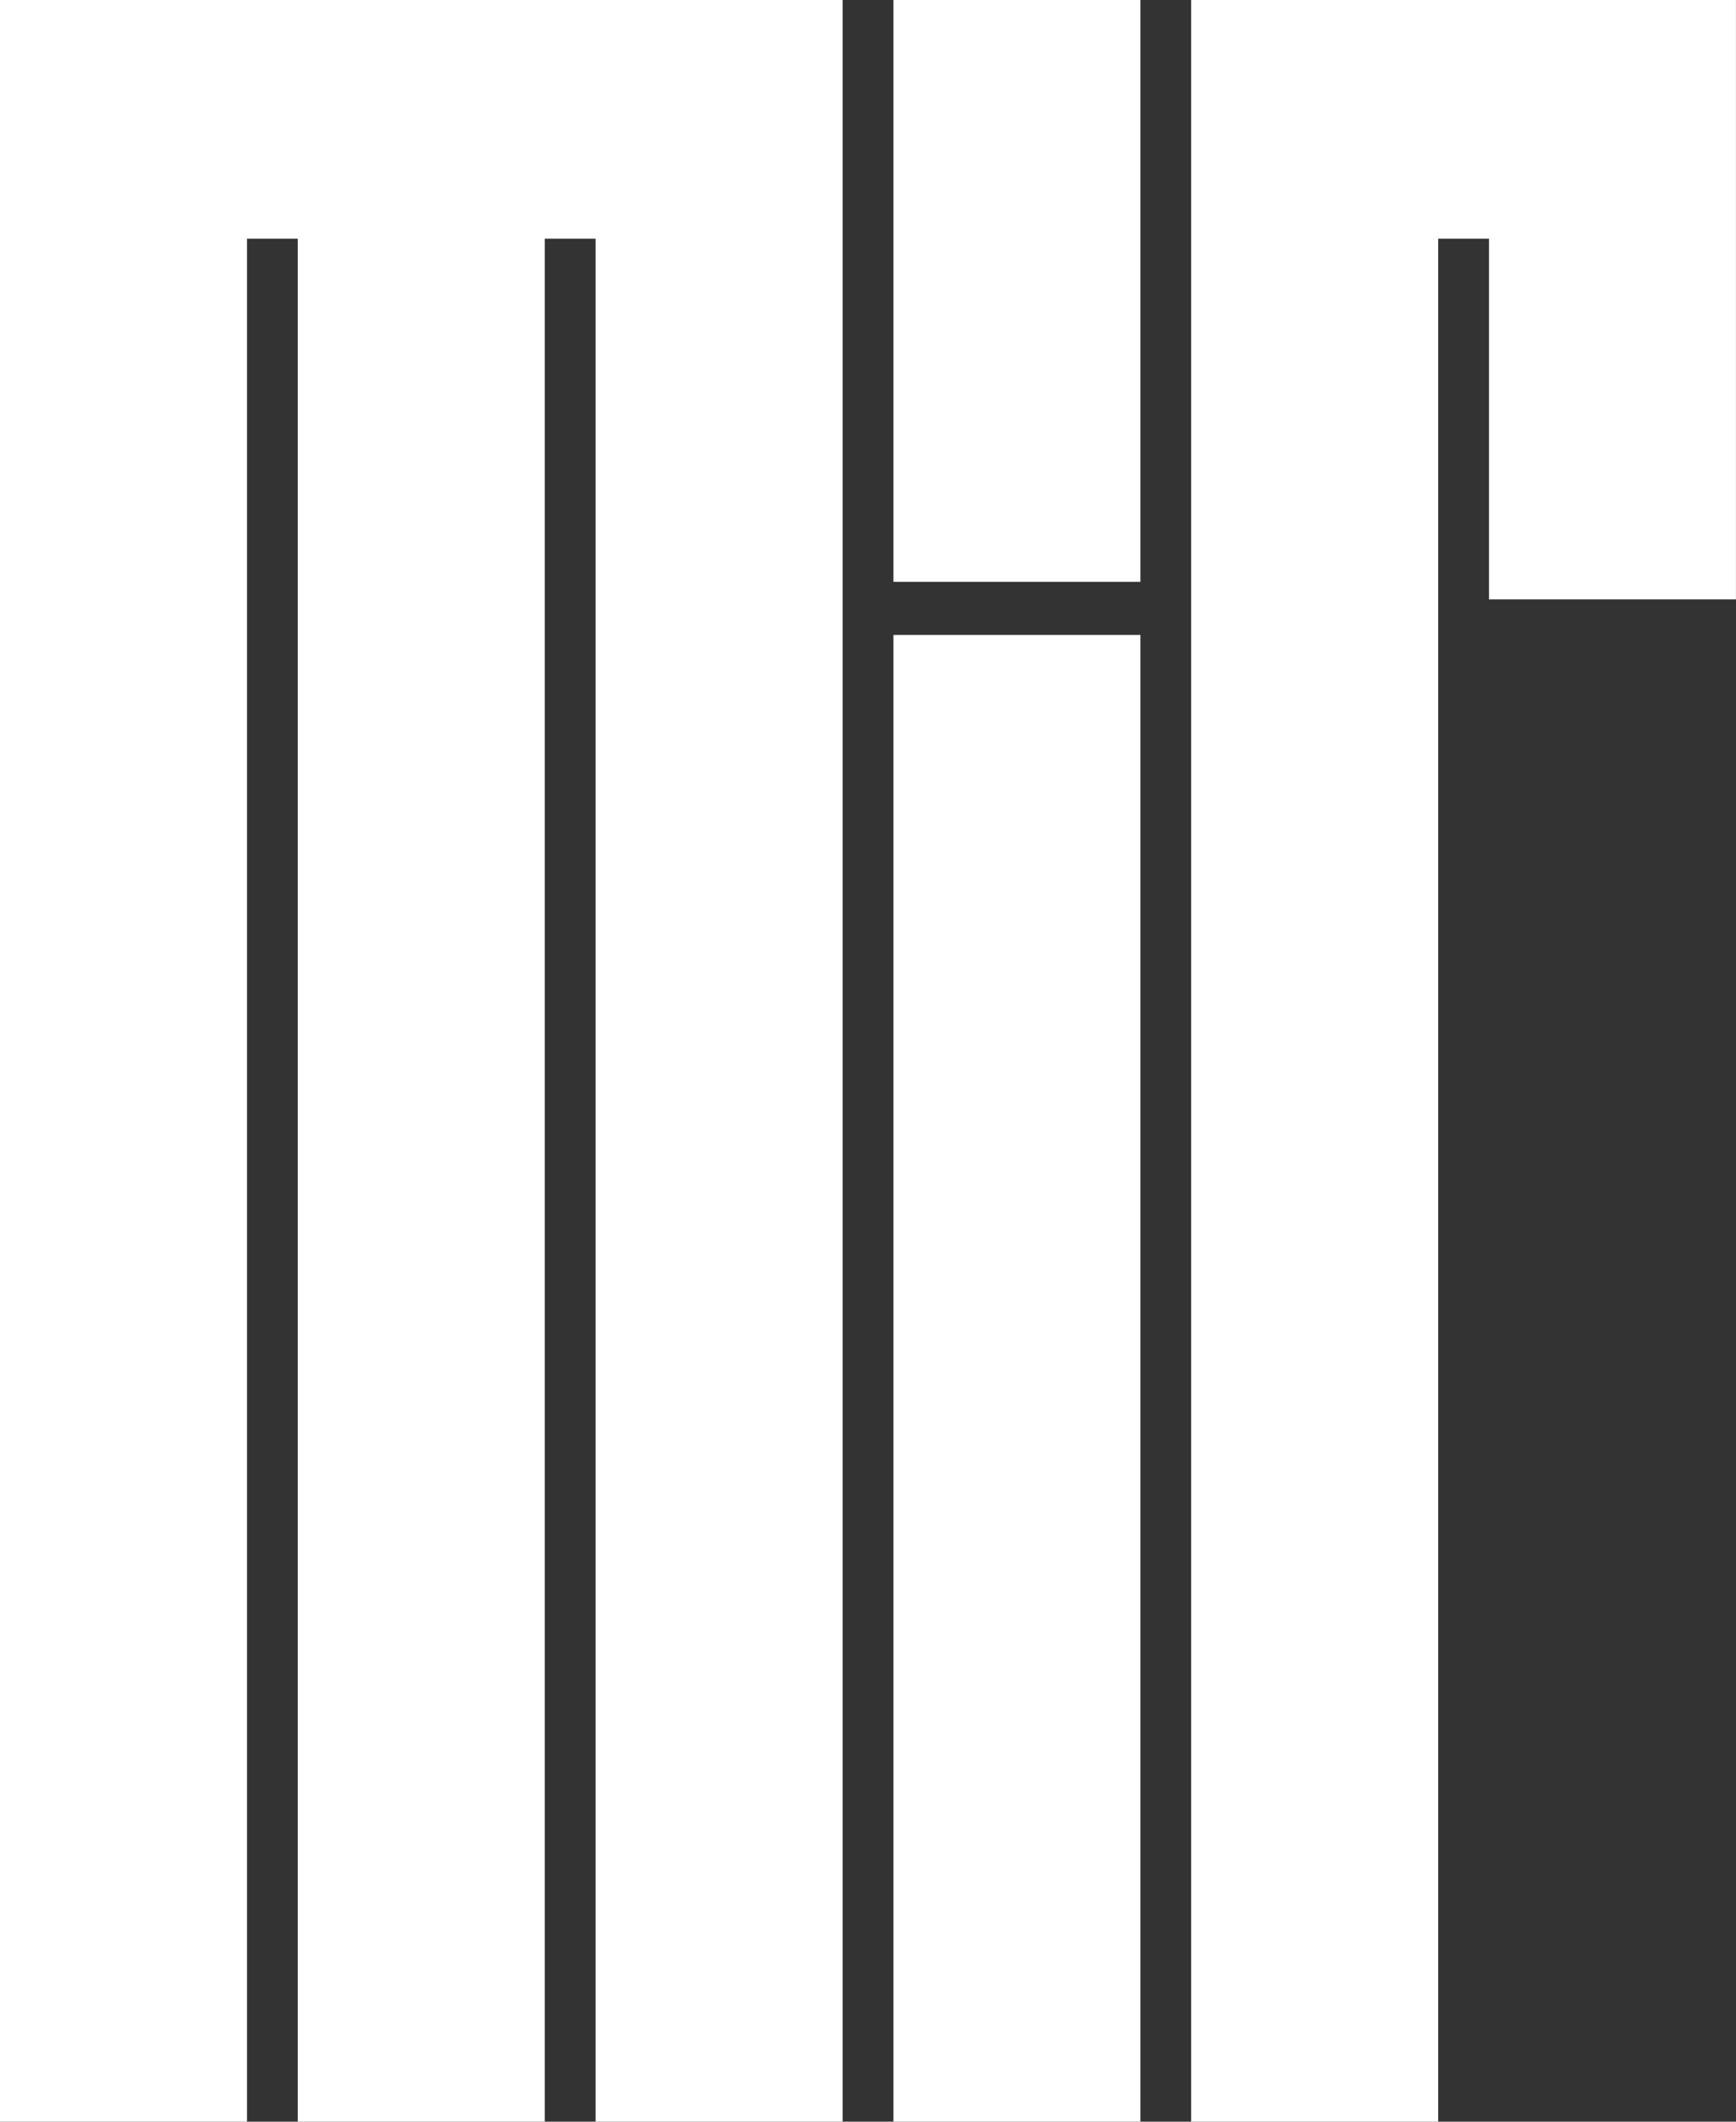
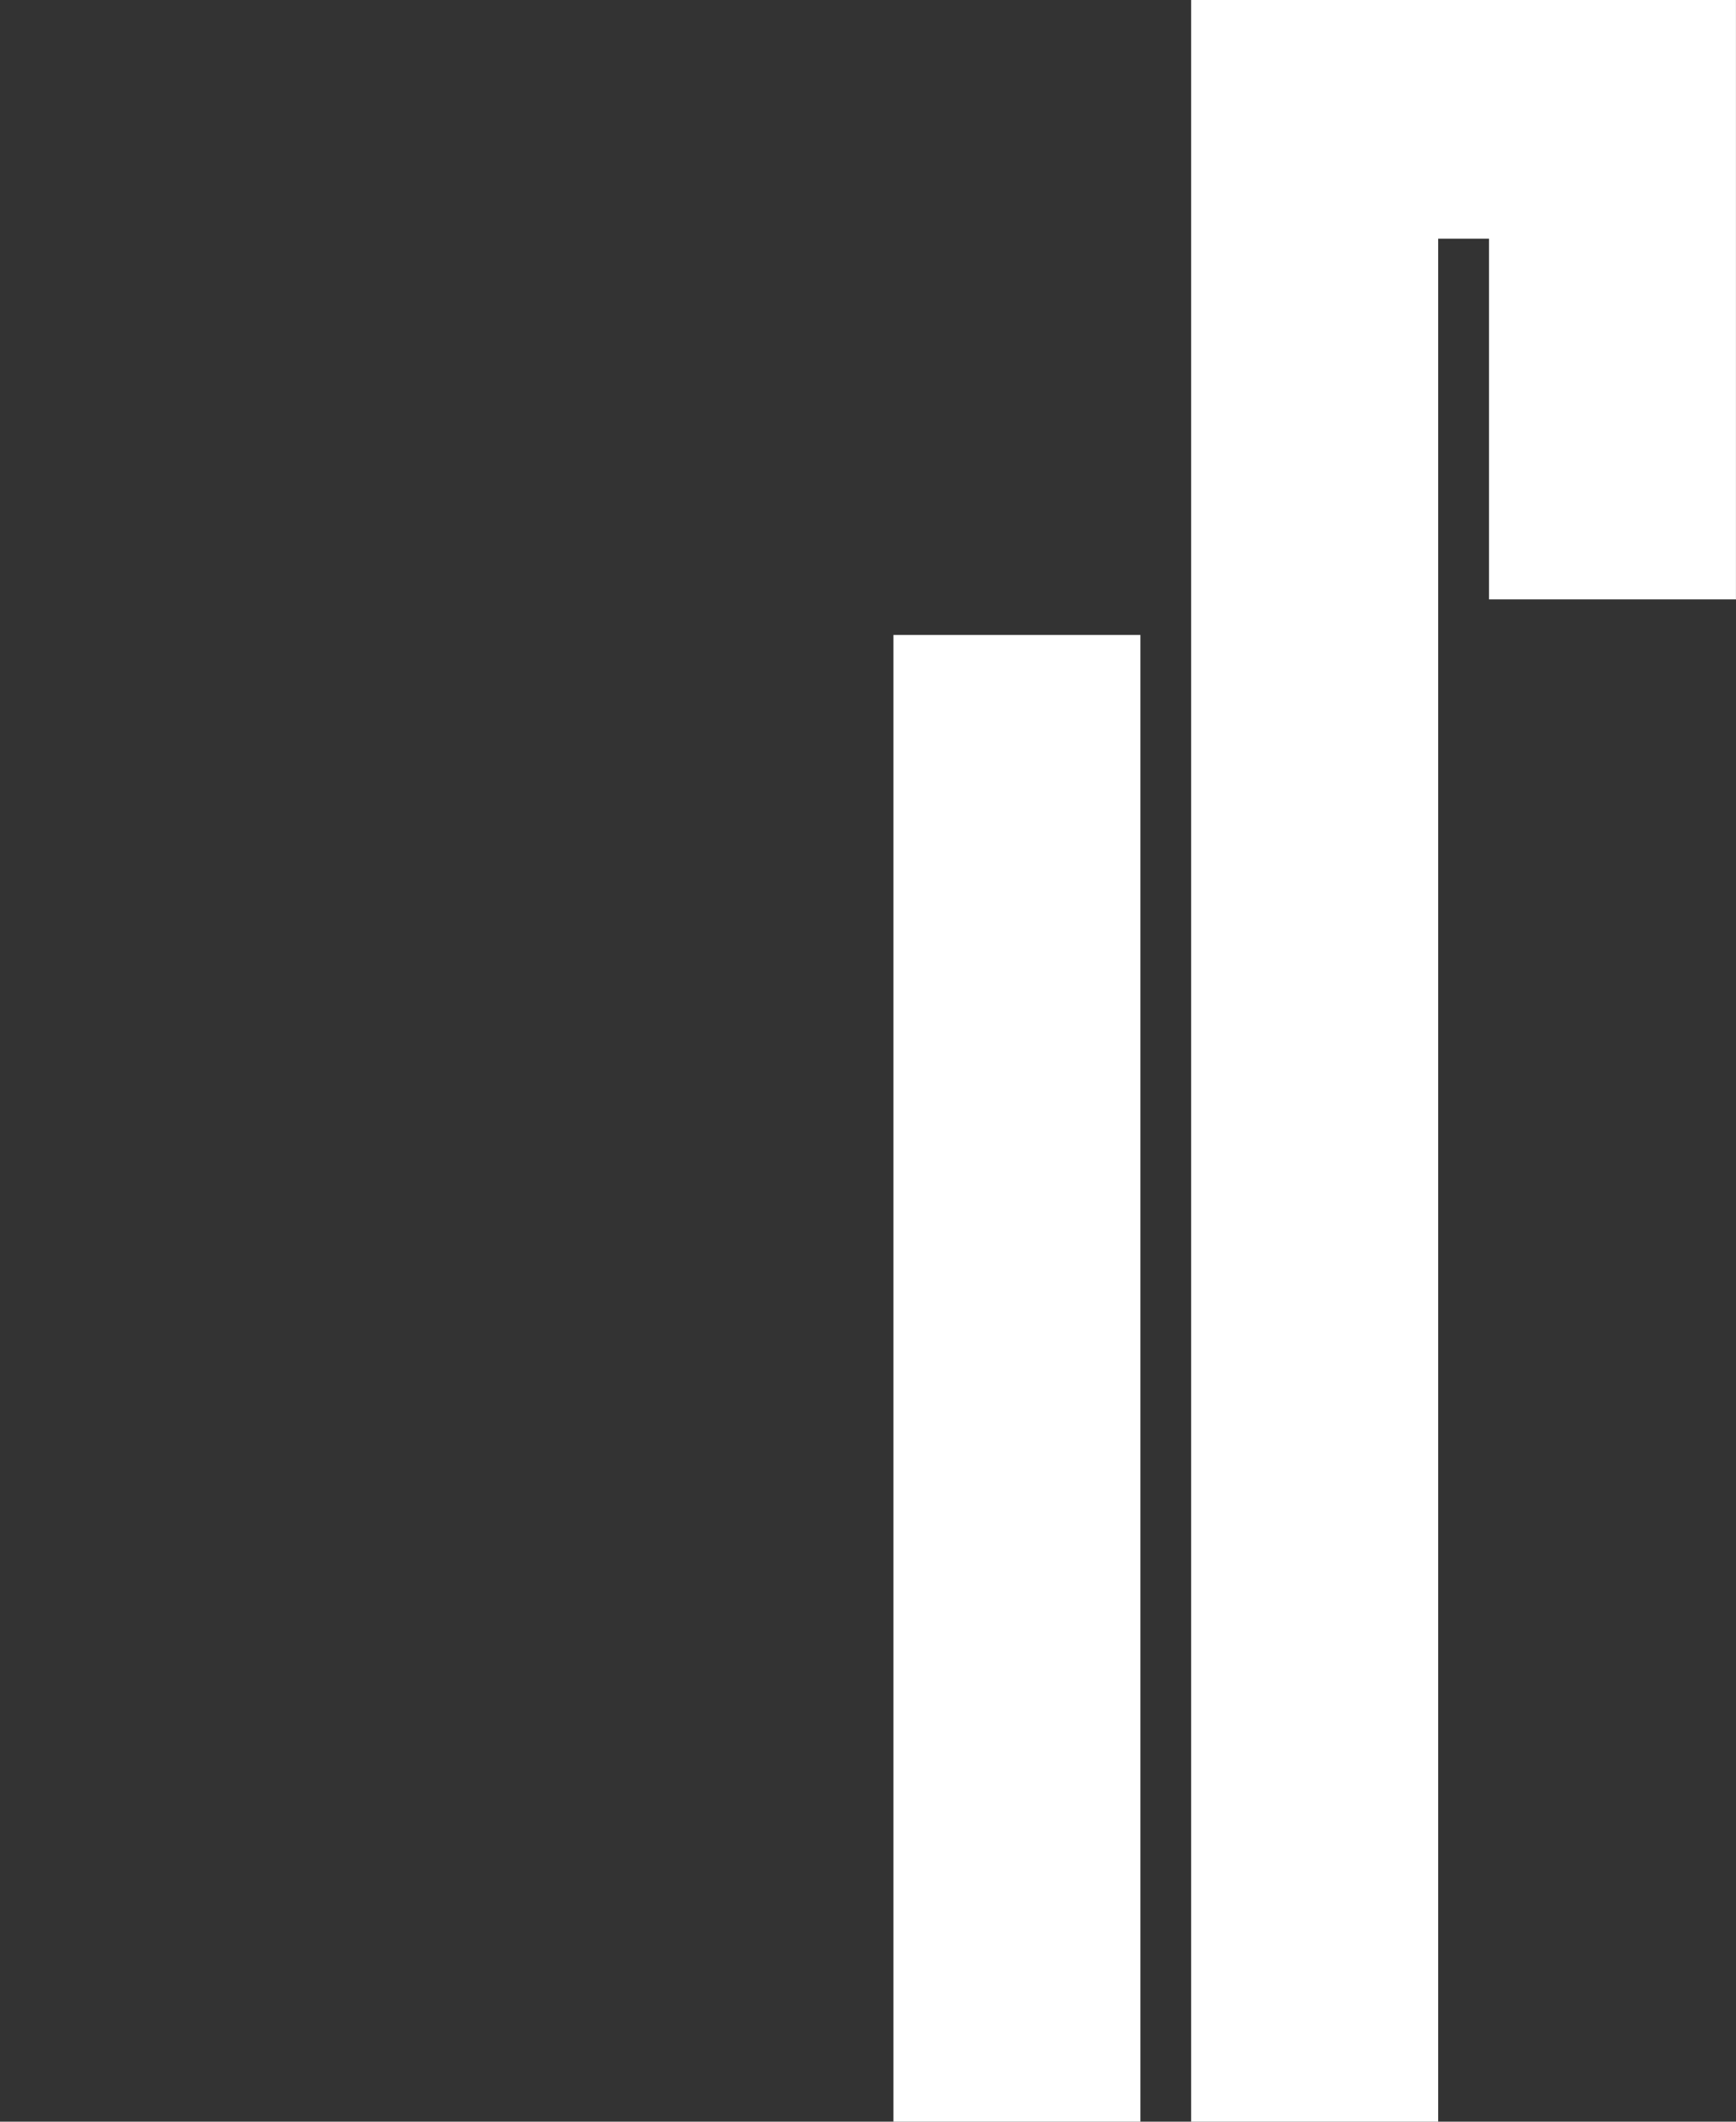
<svg xmlns="http://www.w3.org/2000/svg" width="36" height="44" viewBox="0 0 36 44" fill="none">
  <rect x="0" y="0" width="36" height="44" fill="#333333" stroke="none" />
  <g clip-path="url(#clip0_11562_3356)">
-     <path d="M0 0V44H5.122V4.95H6.175V44H11.297V4.95H12.351V44H17.474V0H0Z" fill="white" />
    <path d="M24.701 0V44H29.824V4.95H30.878V12.43H35.999V0H24.701Z" fill="white" />
    <path d="M23.649 13.167H18.527V44H23.649V13.167Z" fill="white" />
-     <path d="M23.649 0H18.527V12.067H23.649V0Z" fill="white" />
  </g>
  <defs>
    <clipPath id="clip0_11562_3356">
      <rect width="36" height="44" fill="white" />
    </clipPath>
  </defs>
</svg>